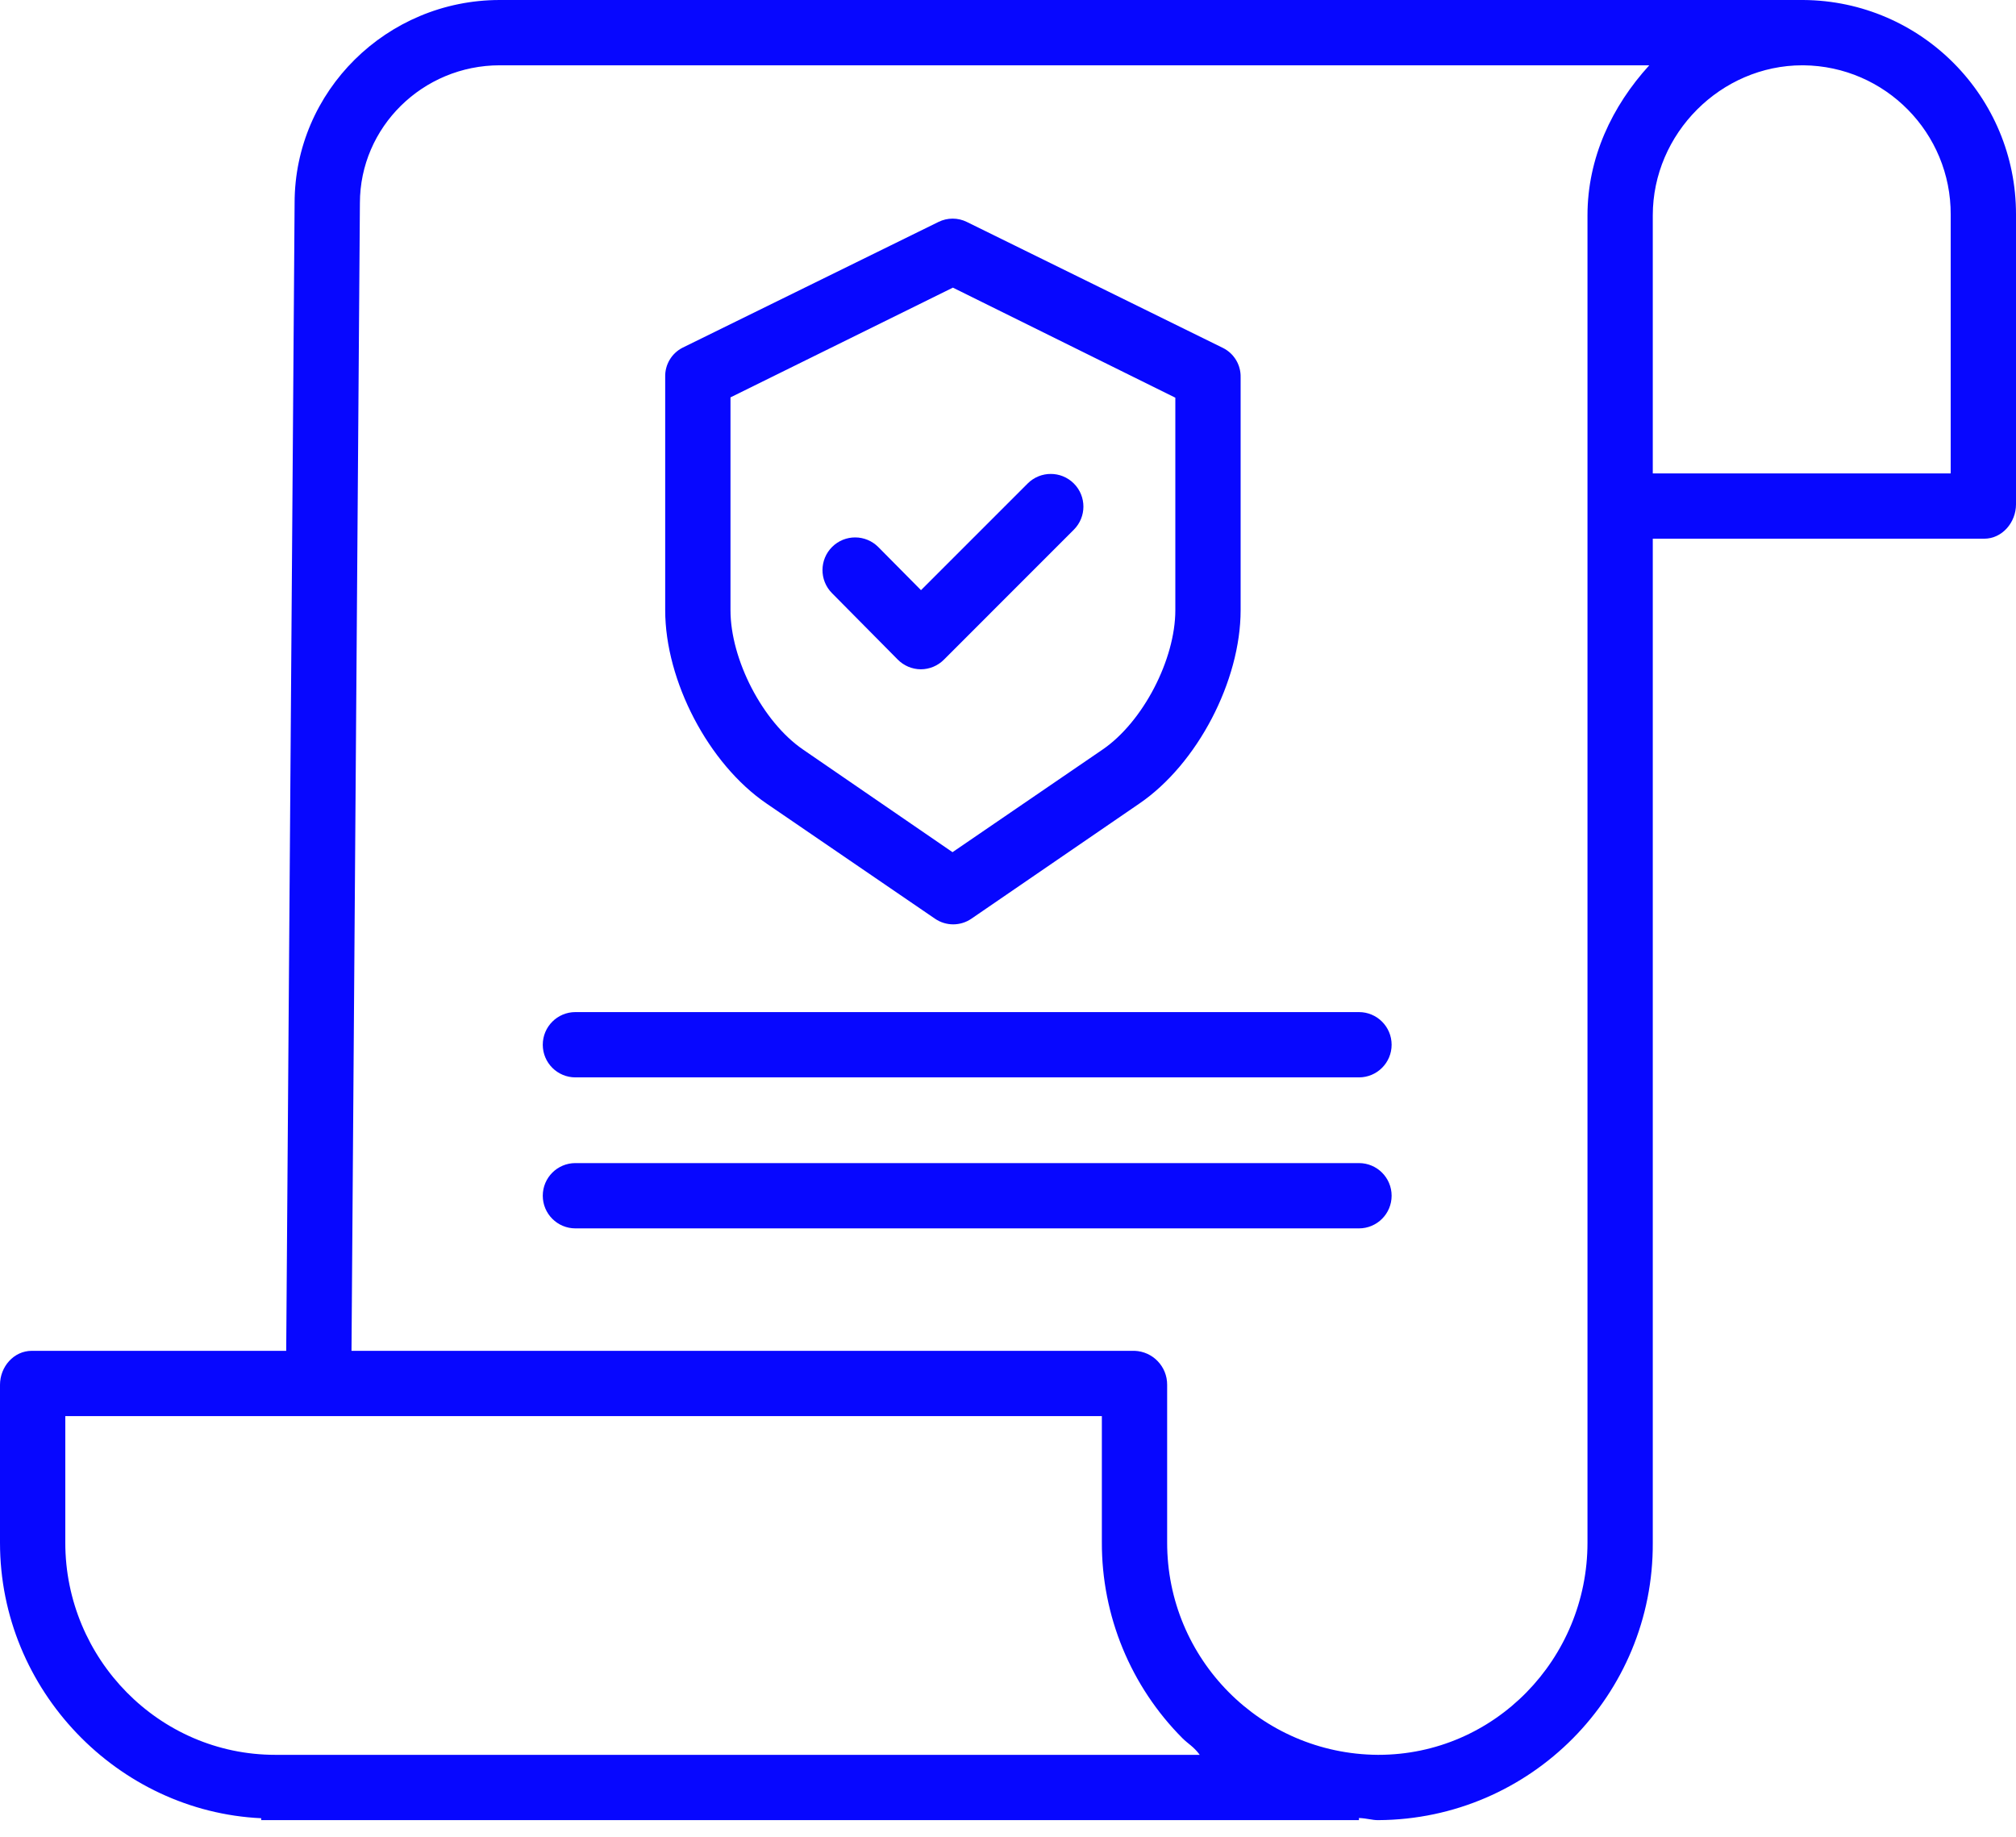
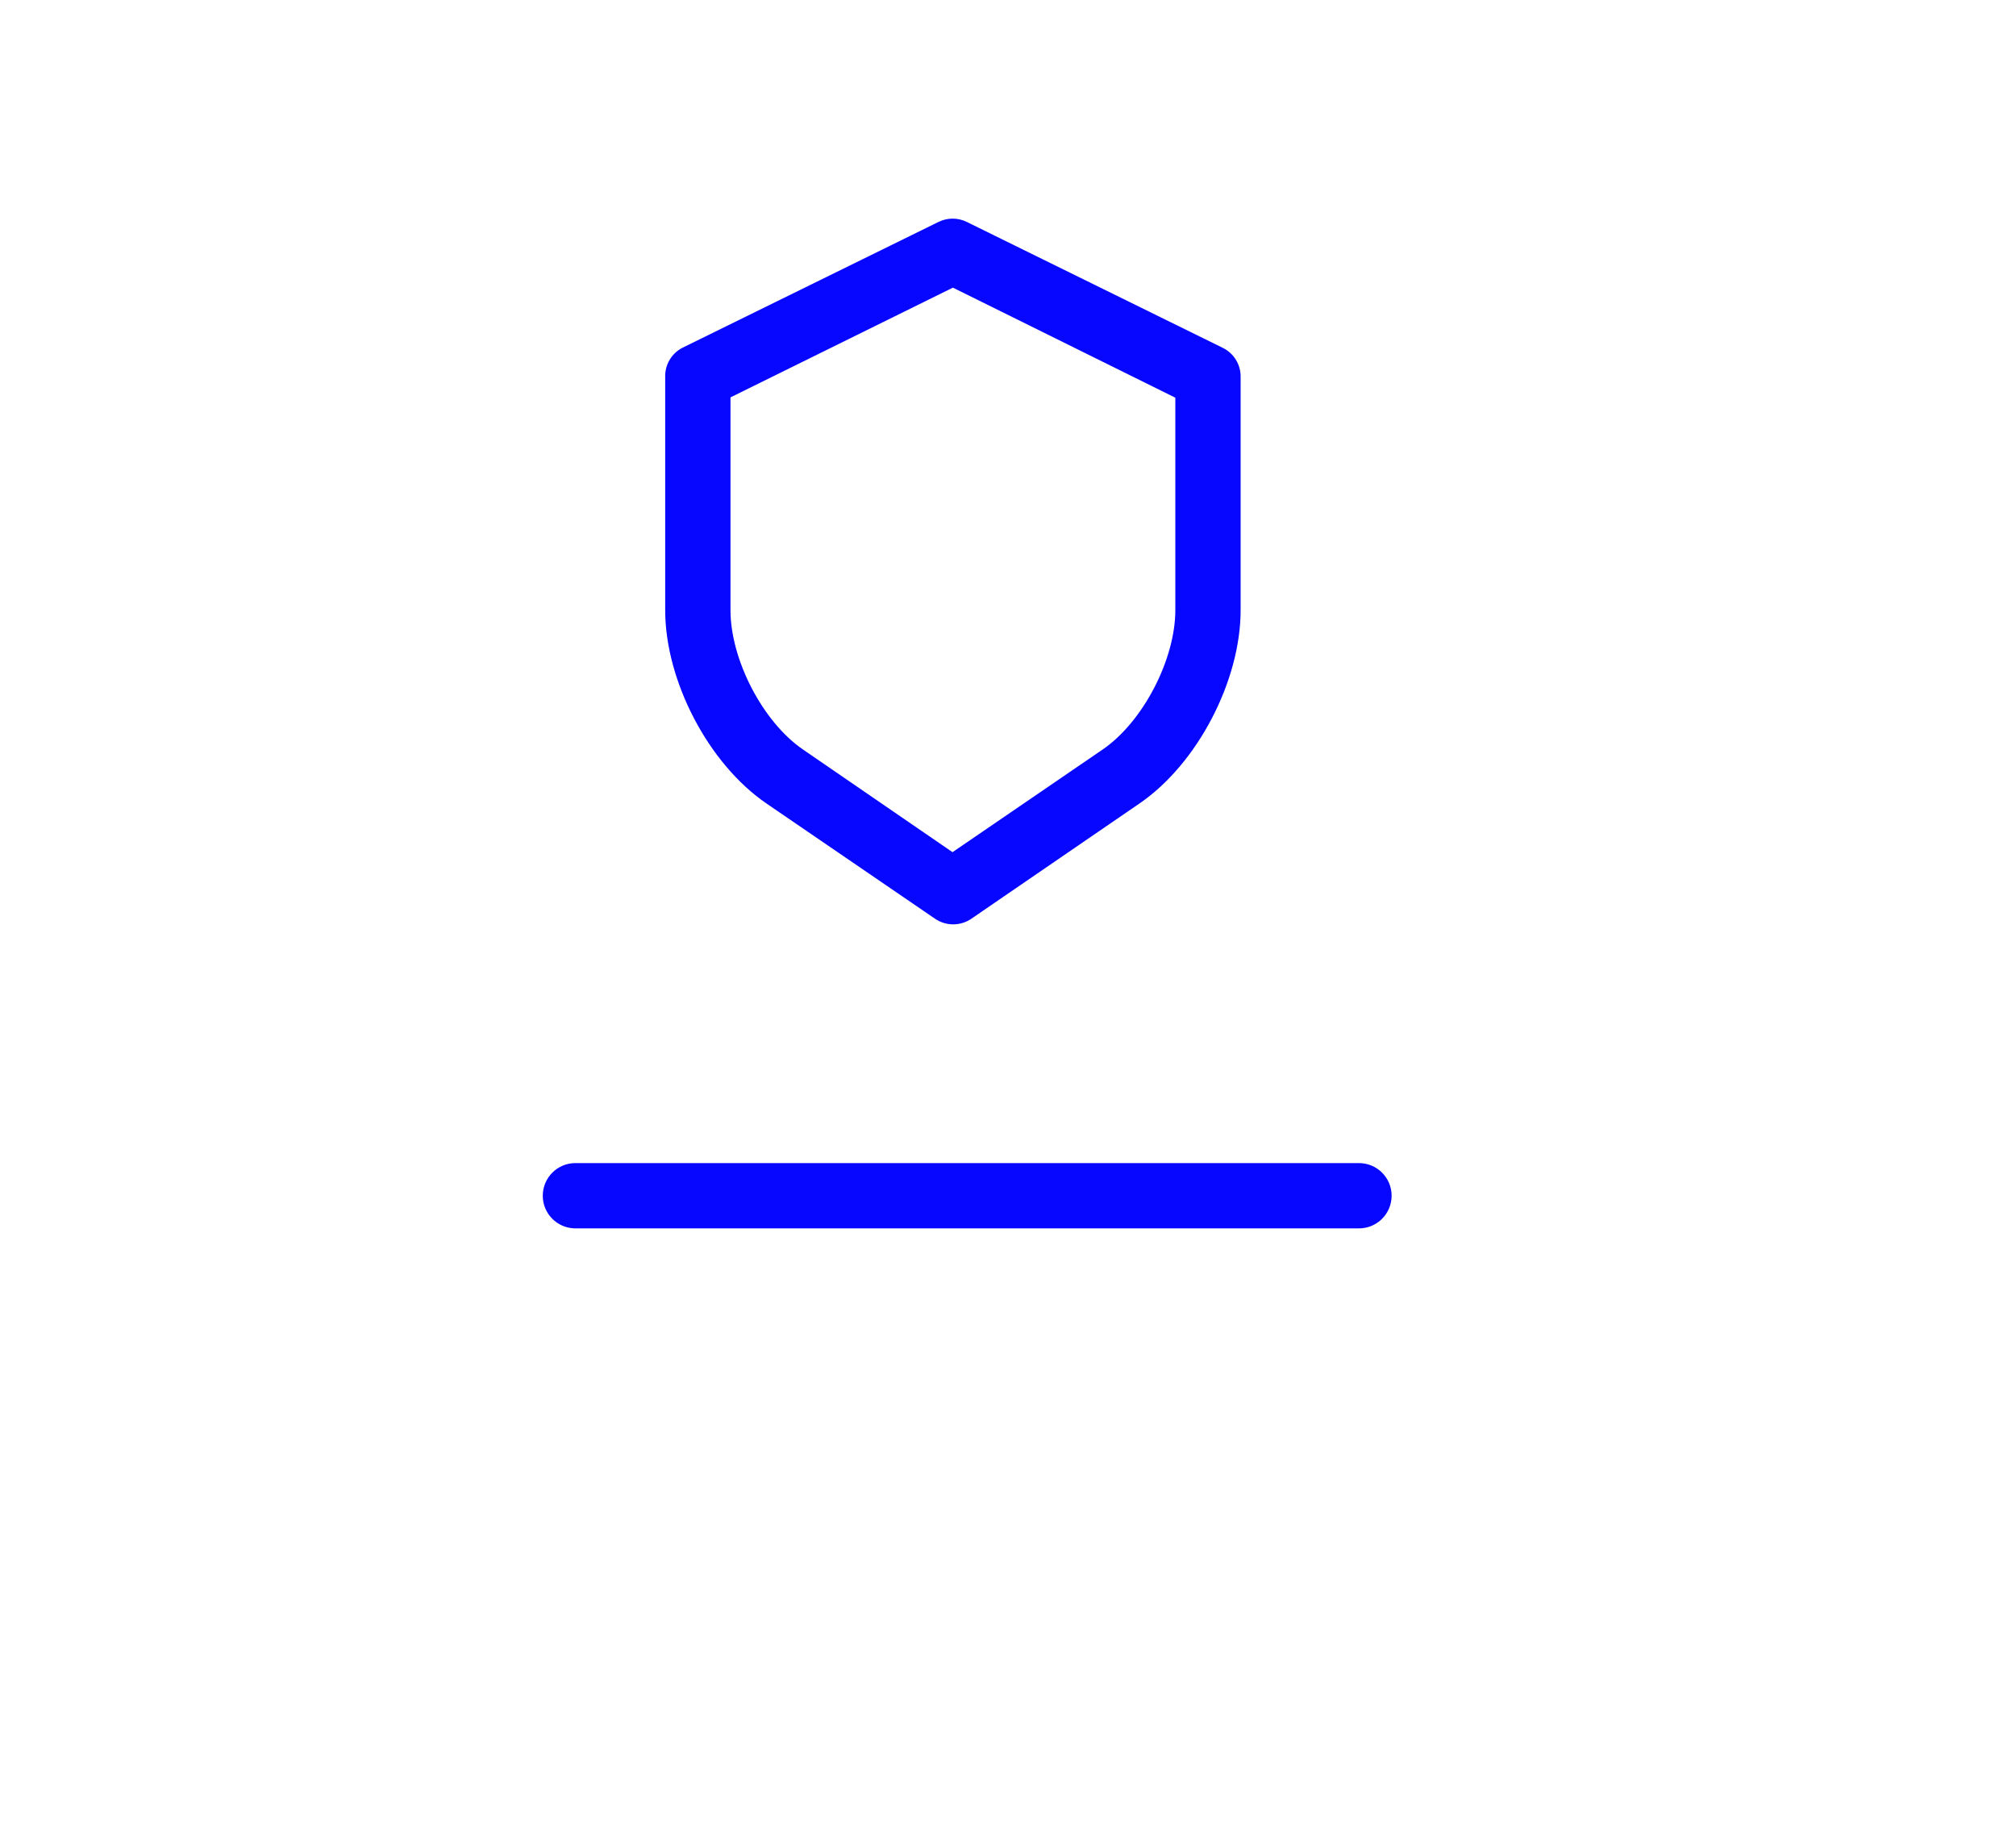
<svg xmlns="http://www.w3.org/2000/svg" width="90" height="82" viewBox="0 0 90 82" fill="none">
-   <path d="M80.509 0H22.312C17.261 0 13.152 4.071 13.152 9.058L12.777 60.304H1.42C0.615 60.304 0 61.015 0 61.82V68.873C0 75.475 5.283 80.874 11.66 81.17V81.255H60.668V81.16C61.032 81.175 61.253 81.255 61.504 81.255H61.538C68.339 81.215 73.821 75.672 73.785 68.871V24.049H88.58C89.385 24.049 90 23.32 90 22.516V9.575C90.009 4.316 85.768 0.038 80.509 0V0ZM12.298 78.34H12.288C7.103 78.34 2.915 74.055 2.915 68.871V63.219H49.19V68.847C49.179 72.128 50.475 75.278 52.791 77.601C53.038 77.848 53.295 77.976 53.559 78.34H12.298ZM70.87 68.87C70.87 74.055 66.723 78.34 61.536 78.34H61.506C56.294 78.302 52.093 74.06 52.105 68.848V61.82C52.109 61.004 51.464 60.332 50.648 60.304H15.692L16.067 9.068C16.067 5.678 18.868 2.915 22.312 2.915H73.628C71.967 4.737 70.87 7.042 70.87 9.615V68.87ZM87.085 9.601V21.134H73.785V9.612C73.785 5.964 76.82 2.915 80.466 2.915H80.507C84.163 2.951 87.102 5.934 87.085 9.59V9.601Z" fill="#0707FF" />
  <path d="M34.225 35.875L41.739 41.012C42.229 41.35 42.878 41.35 43.368 41.012L50.86 35.876C53.462 34.101 55.385 30.389 55.385 27.241V16.846C55.4 16.297 55.097 15.787 54.607 15.538L43.166 9.91C42.765 9.71 42.294 9.71 41.892 9.91L30.472 15.522C29.982 15.772 29.68 16.281 29.696 16.831V27.241C29.696 30.389 31.623 34.101 34.225 35.875ZM32.611 17.74L42.54 12.841L52.47 17.754V27.241C52.47 29.436 51.031 32.229 49.215 33.467L42.523 38.043L35.858 33.467C34.042 32.228 32.611 29.436 32.611 27.241V17.74Z" fill="#0707FF" />
-   <path d="M40.075 29.442C40.347 29.719 40.719 29.877 41.107 29.879H41.111C41.498 29.877 41.869 29.722 42.141 29.447L47.939 23.647C48.509 23.078 48.509 22.154 47.94 21.585C47.371 21.015 46.448 21.015 45.878 21.584L41.116 26.346L39.212 24.424C38.645 23.852 37.722 23.847 37.15 24.414C36.578 24.982 36.574 25.905 37.14 26.477L40.075 29.442Z" fill="#0707FF" />
-   <path d="M60.668 45.182H25.688C24.883 45.182 24.231 45.835 24.231 46.64C24.231 47.444 24.883 48.097 25.688 48.097H60.668C61.473 48.097 62.126 47.444 62.126 46.64C62.126 45.835 61.473 45.182 60.668 45.182Z" fill="#0707FF" />
  <path d="M60.668 51.923H25.688C24.883 51.923 24.231 52.575 24.231 53.38C24.231 54.185 24.883 54.838 25.688 54.838H60.668C61.473 54.838 62.126 54.185 62.126 53.38C62.126 52.575 61.473 51.923 60.668 51.923Z" fill="#0707FF" />
</svg>